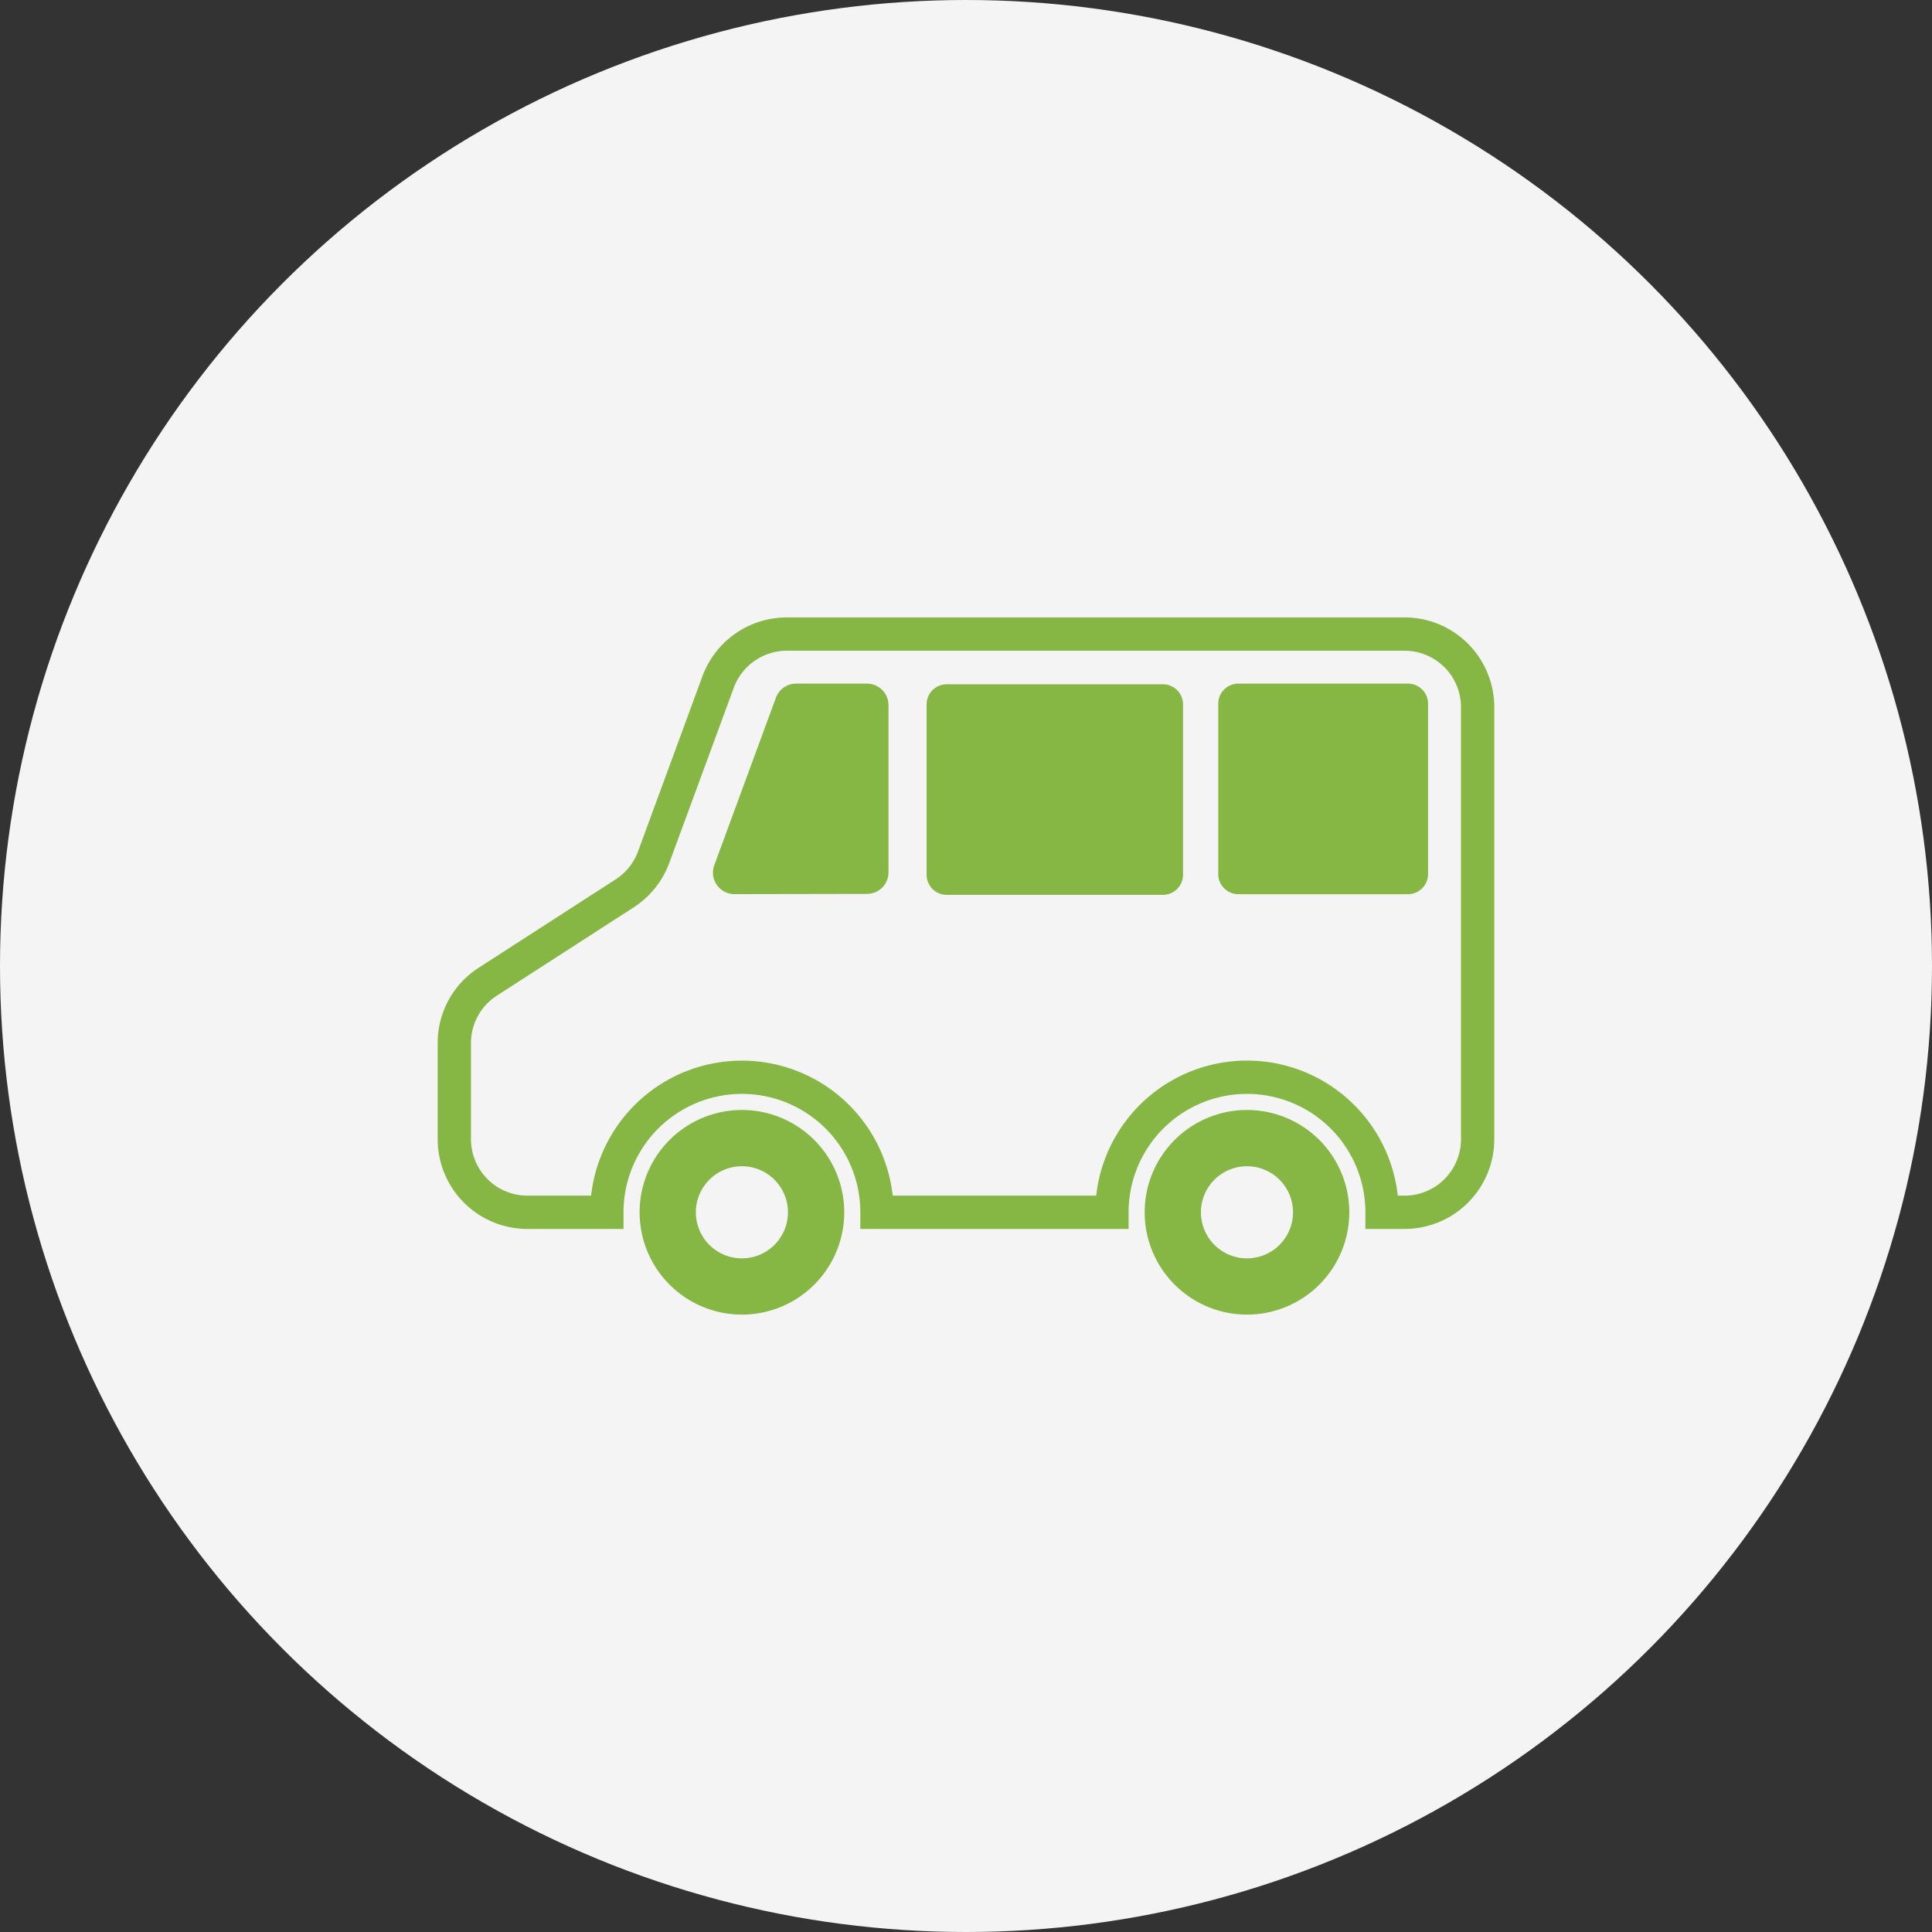
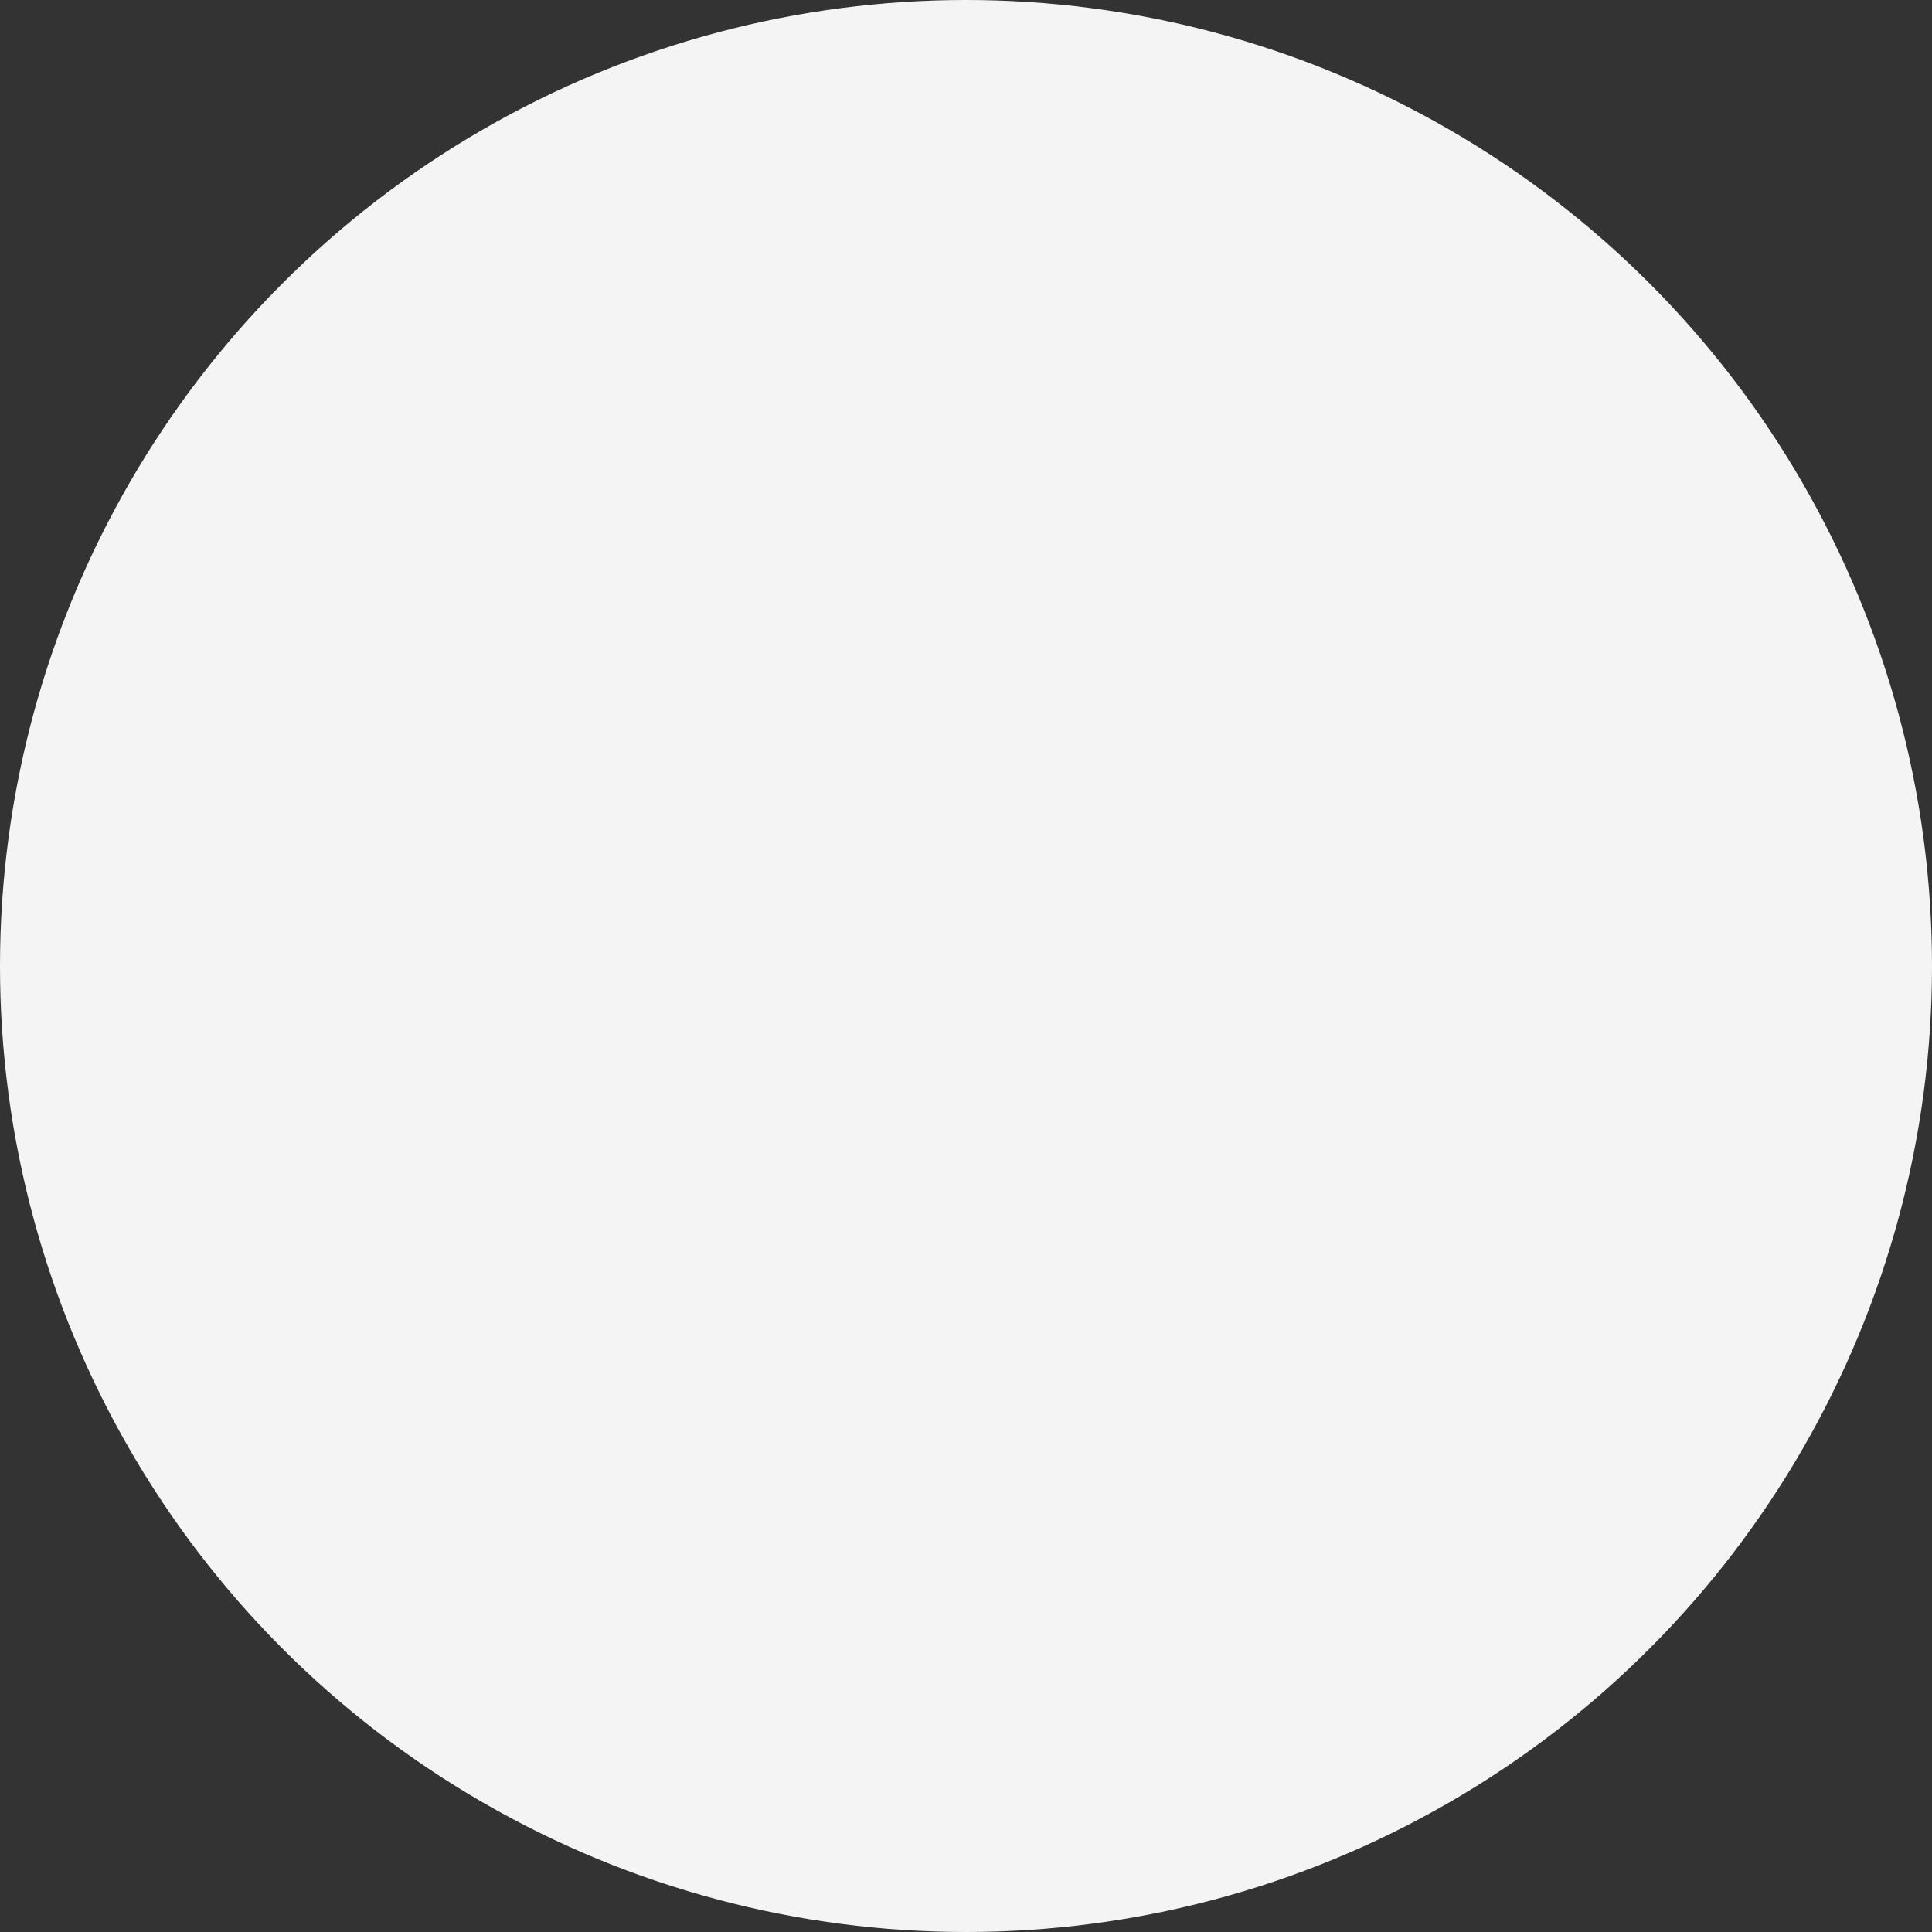
<svg xmlns="http://www.w3.org/2000/svg" width="116" height="116" viewBox="0 0 116 116">
  <rect x="0" y="0" width="116" height="116" fill="#333333" stroke="none" />
  <defs>
    <clipPath id="a">
-       <rect width="63.44" height="41.861" transform="translate(0 0)" fill="none" />
-     </clipPath>
+       </clipPath>
  </defs>
  <g transform="translate(-830.455 -1798.104)">
    <circle cx="58" cy="58" r="58" transform="translate(830.455 1798.104)" fill="#f4f4f4" />
    <g transform="translate(856.734 1835.174)">
      <g clip-path="url(#a)">
        <path d="M25.774,3.975H21.52a1.293,1.293,0,0,0-1.212.845l-3.7,10.057a1.292,1.292,0,0,0,1.215,1.738l7.955-.014a1.292,1.292,0,0,0,1.29-1.292V5.268a1.293,1.293,0,0,0-1.292-1.293" fill="#86b744" />
-         <path d="M43.544,4.015H30.564a1.208,1.208,0,0,0-1.209,1.208V15.45a1.208,1.208,0,0,0,1.209,1.208h12.98a1.208,1.208,0,0,0,1.208-1.208V5.223a1.208,1.208,0,0,0-1.208-1.208" fill="#86b744" />
-         <path d="M58.256,3.975H48.074a1.208,1.208,0,0,0-1.208,1.208V15.41a1.208,1.208,0,0,0,1.208,1.208H58.256a1.208,1.208,0,0,0,1.208-1.208V5.183a1.208,1.208,0,0,0-1.208-1.208" fill="#86b744" />
-         <path d="M18.267,29.575a6.143,6.143,0,1,0,6.143,6.143,6.143,6.143,0,0,0-6.143-6.143m0,8.908a2.765,2.765,0,1,1,2.764-2.765,2.764,2.764,0,0,1-2.764,2.765" fill="#86b744" />
        <path d="M58.056,0h-37.1A5.4,5.4,0,0,0,15.9,3.523L12.029,14.052a3.413,3.413,0,0,1-1.34,1.675L2.465,21.033A5.362,5.362,0,0,0,0,25.557v5.777a5.39,5.39,0,0,0,5.383,5.384h5.775v-1a7.109,7.109,0,0,1,14.218,0v1H41.483v-1a7.109,7.109,0,1,1,14.218,0v1h2.355a5.39,5.39,0,0,0,5.384-5.384V5.384A5.39,5.39,0,0,0,58.056,0M61.44,31.334a3.388,3.388,0,0,1-3.384,3.384h-.41a9.109,9.109,0,0,0-18.108,0H27.321a9.11,9.11,0,0,0-18.109,0H5.383A3.388,3.388,0,0,1,2,31.334V25.557a3.373,3.373,0,0,1,1.549-2.844l8.224-5.307a5.413,5.413,0,0,0,2.133-2.663L17.782,4.215A3.4,3.4,0,0,1,20.958,2h37.1A3.388,3.388,0,0,1,61.44,5.384Z" fill="#86b744" />
-         <path d="M48.592,29.575a6.143,6.143,0,1,0,6.143,6.143,6.143,6.143,0,0,0-6.143-6.143m0,8.908a2.765,2.765,0,1,1,2.764-2.765,2.764,2.764,0,0,1-2.764,2.765" fill="#86b744" />
      </g>
    </g>
  </g>
</svg>